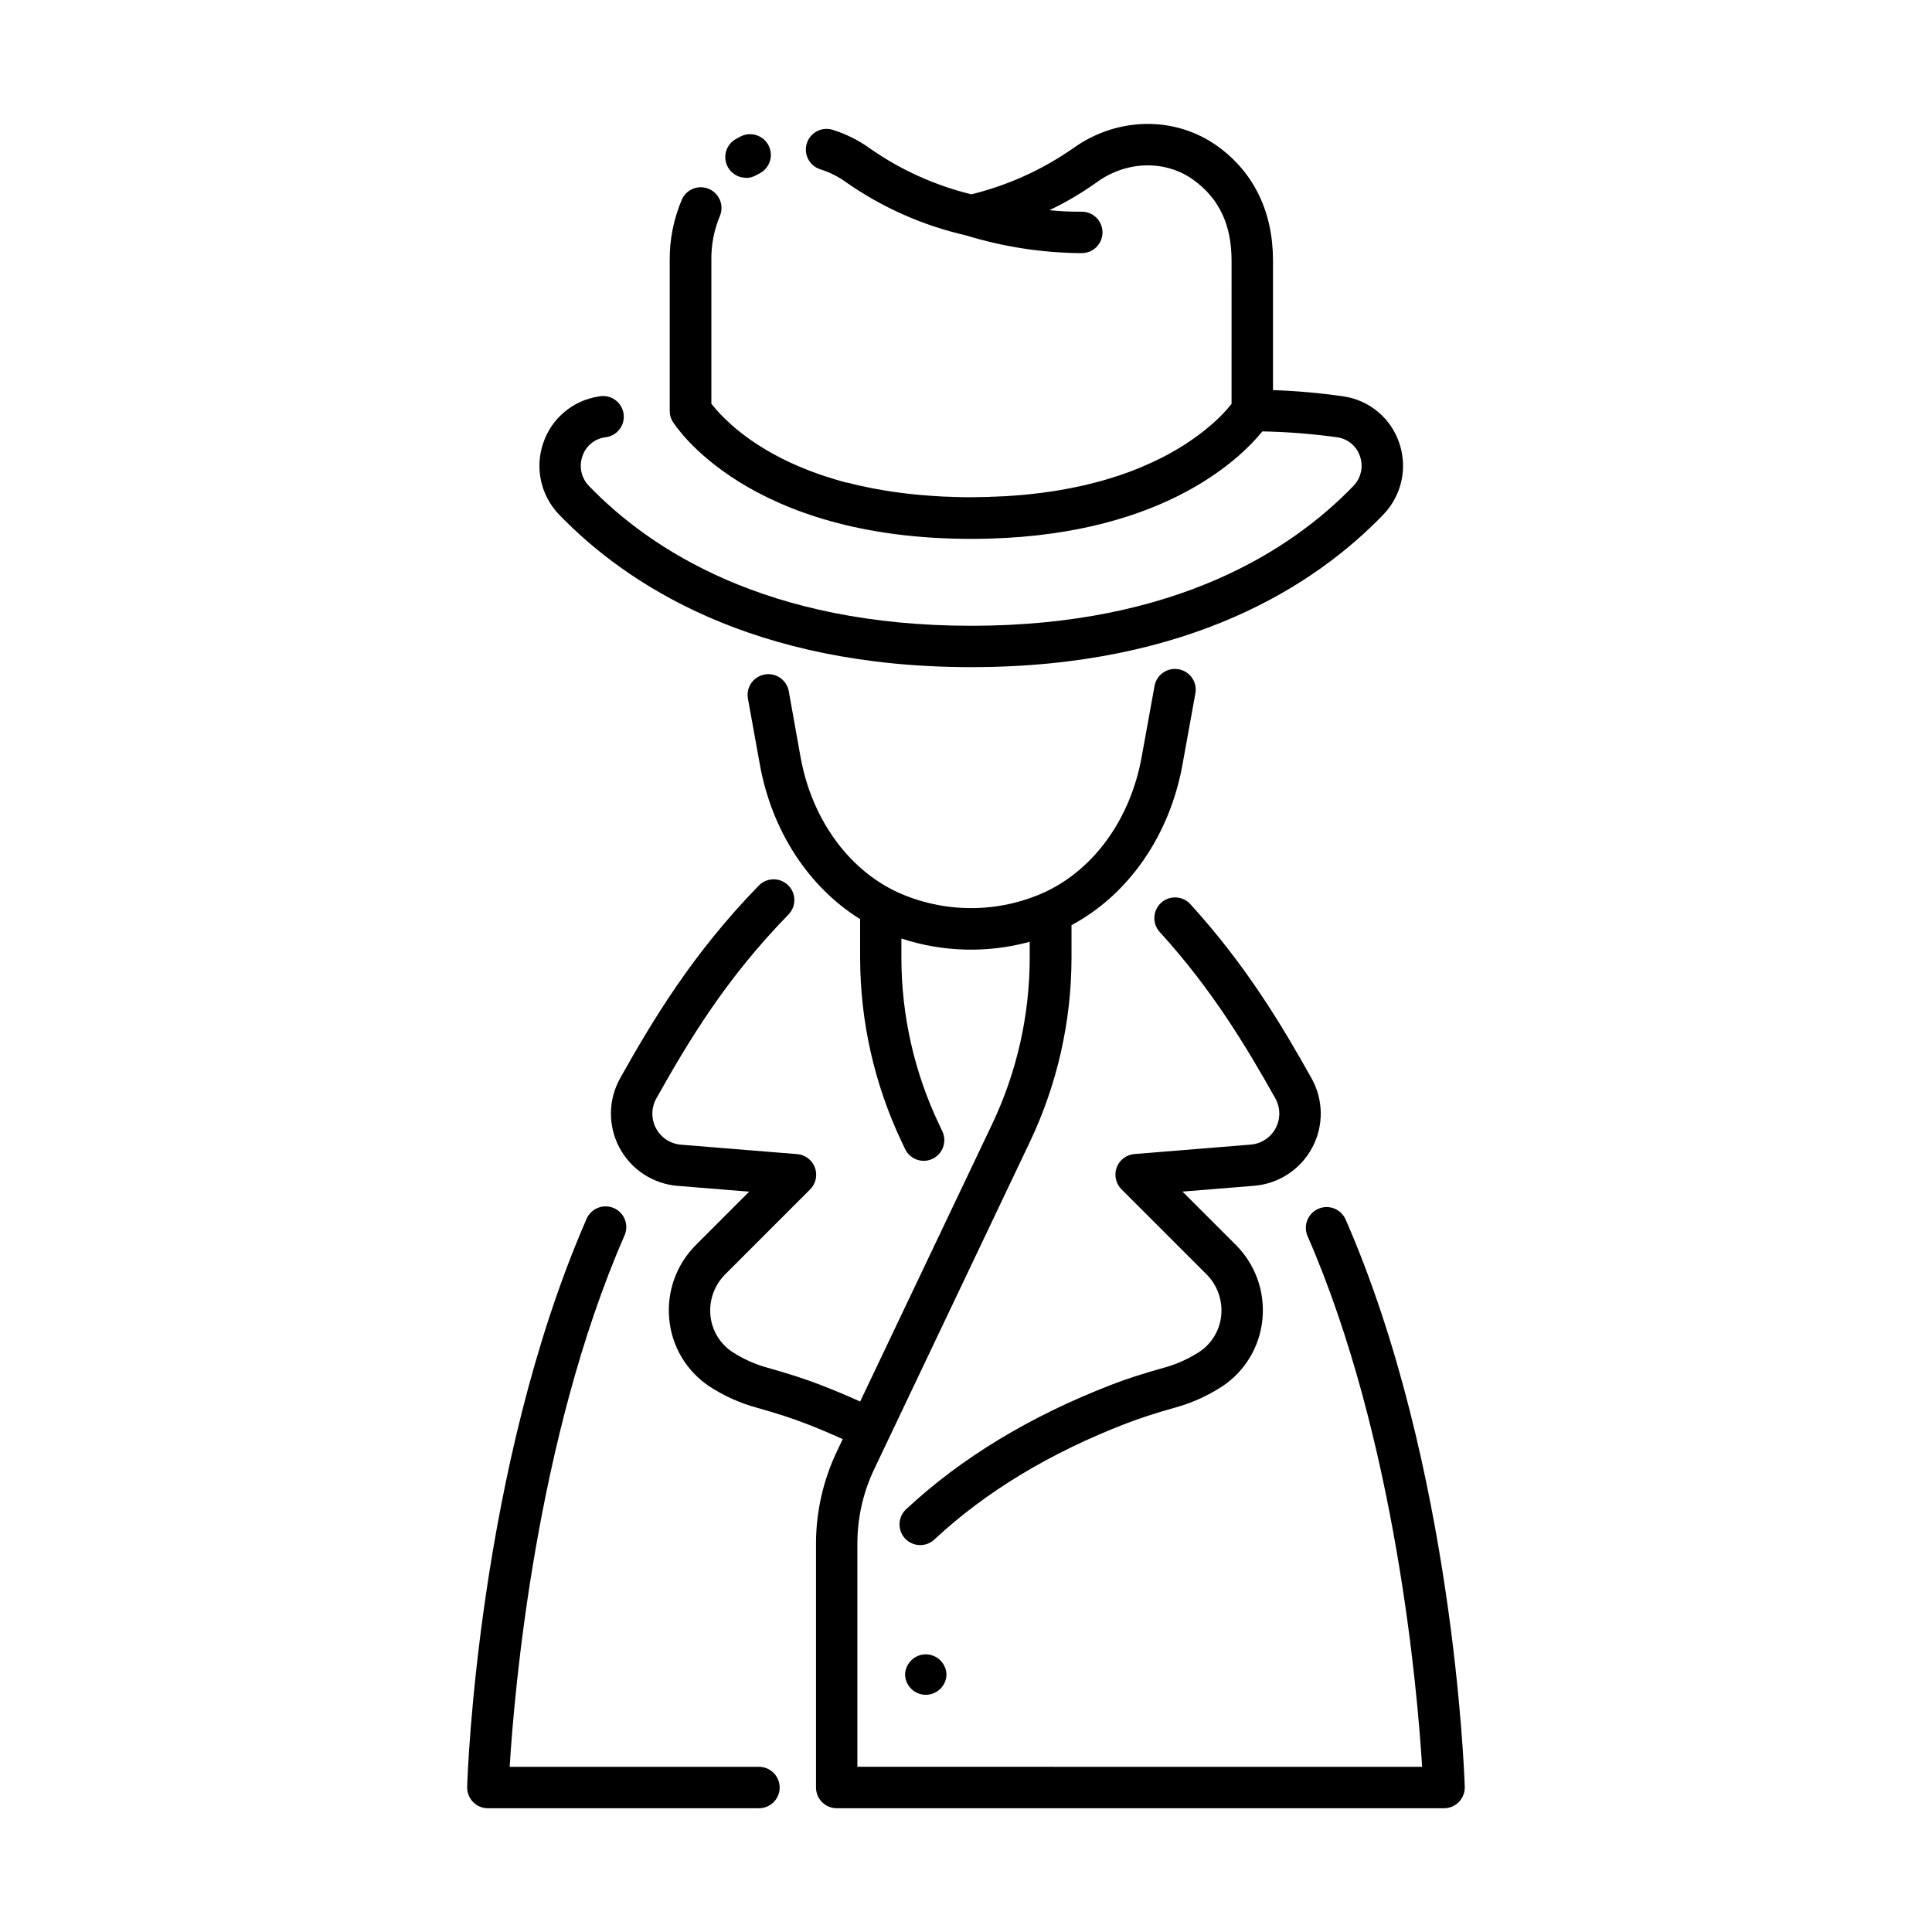
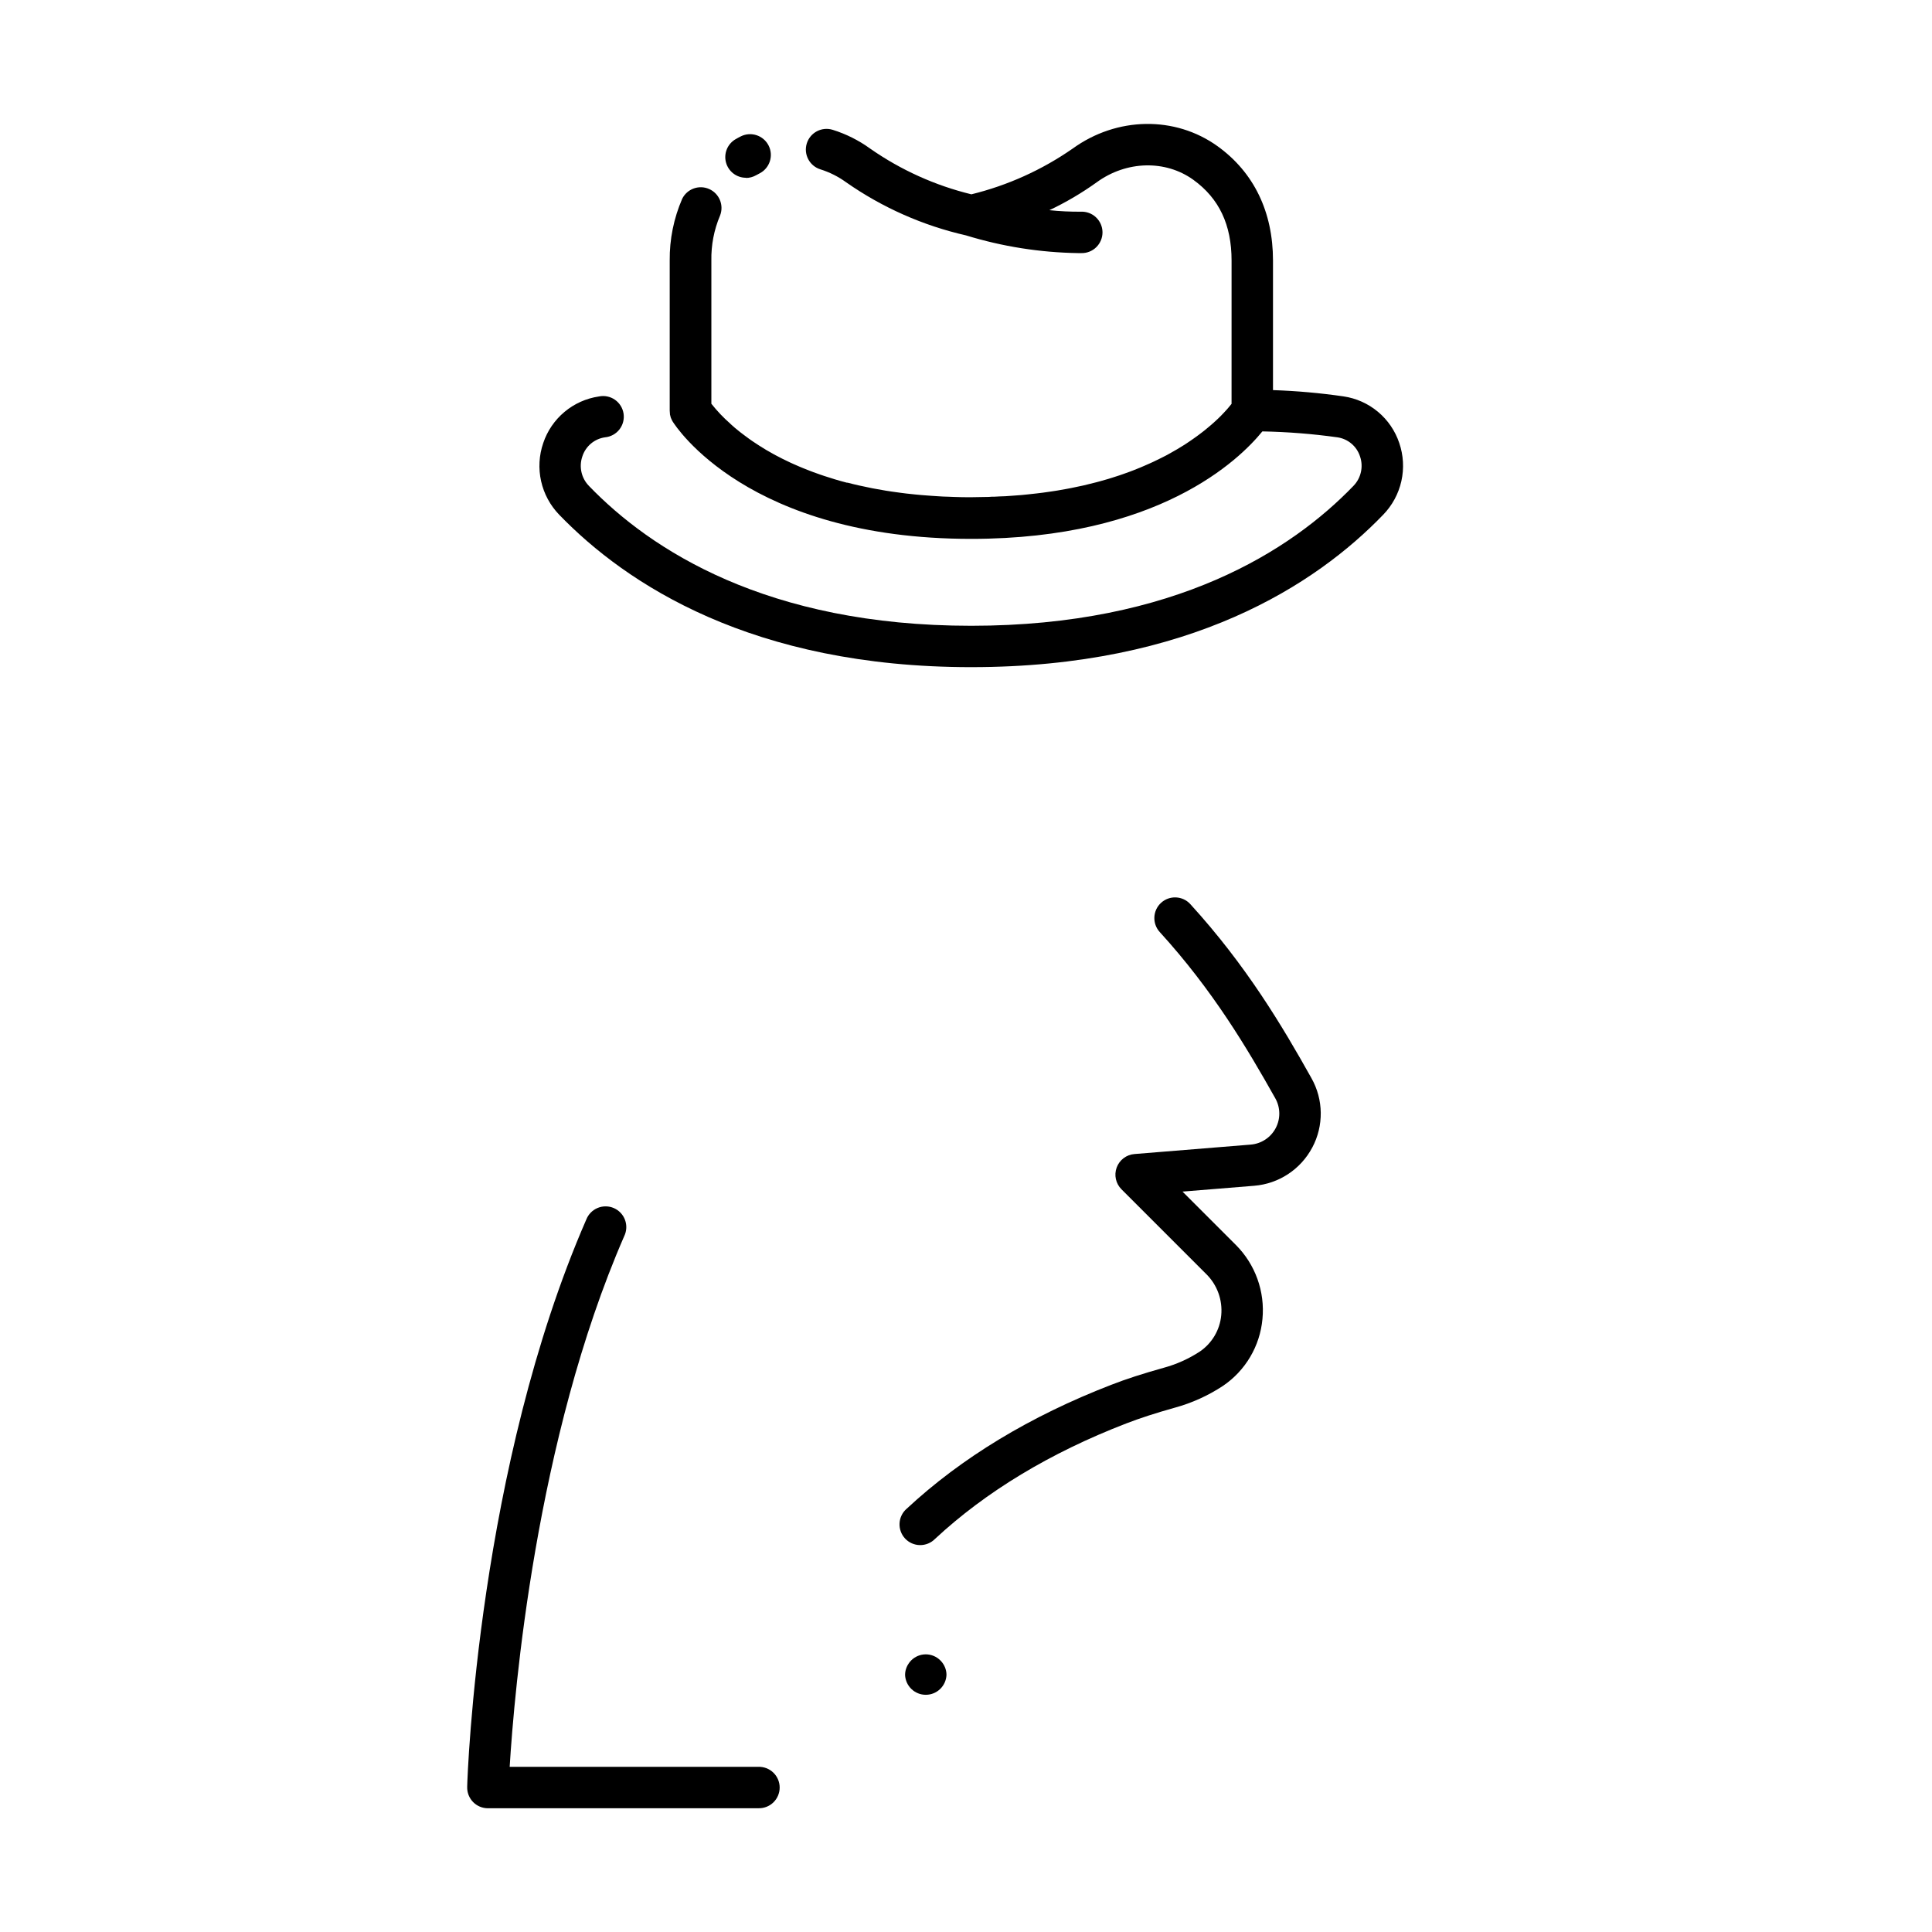
<svg xmlns="http://www.w3.org/2000/svg" fill="#000000" width="800px" height="800px" version="1.1" viewBox="144 144 512 512">
  <g>
    <path d="m273.3 623.2h71.598c1.496 0.062 2.953-0.484 4.031-1.52 1.082-1.039 1.691-2.469 1.691-3.965s-0.609-2.93-1.691-3.965c-1.078-1.035-2.535-1.586-4.031-1.523h-65.828c1.199-19.68 6.887-86.809 30.355-140.64v0.004c0.652-1.348 0.73-2.898 0.211-4.301-0.516-1.402-1.586-2.535-2.953-3.133-1.371-0.598-2.926-0.609-4.309-0.035-1.379 0.574-2.465 1.688-3.008 3.078-28.535 65.465-31.488 146.91-31.559 150.35h0.004c-0.047 1.48 0.512 2.922 1.543 3.988 1.031 1.062 2.453 1.668 3.938 1.668z" />
    <path d="m491.76 448.12c3.082-5.769 3-12.715-0.219-18.41-7.715-13.777-17.191-29.758-32.09-46.102h0.004c-2.043-2.238-5.512-2.398-7.75-0.359-2.238 2.039-2.398 5.512-0.359 7.75 14.121 15.488 23.211 30.879 30.633 44.082 1.371 2.449 1.402 5.434 0.082 7.91-1.324 2.481-3.816 4.117-6.617 4.34l-30.789 2.5c-2.137 0.164-3.981 1.559-4.719 3.57-0.742 2.008-0.242 4.266 1.273 5.777l22.496 22.496c2.875 2.856 4.32 6.848 3.938 10.883-0.363 3.902-2.453 7.434-5.699 9.633-2.941 1.918-6.164 3.367-9.555 4.289-5.5 1.543-9.91 2.953-13.883 4.508-21.473 8.297-39.715 19.336-54.207 32.828h-0.004c-1.133 0.973-1.82 2.367-1.902 3.859s0.445 2.953 1.465 4.047c1.016 1.094 2.438 1.723 3.93 1.746 1.496 0.023 2.934-0.562 3.988-1.625 13.461-12.527 30.504-22.828 50.688-30.613 3.641-1.406 7.734-2.734 12.891-4.184l-0.004 0.004c4.523-1.242 8.82-3.188 12.734-5.766 5.973-4.035 9.816-10.539 10.48-17.715 0.703-7.289-1.891-14.508-7.078-19.68l-14.102-14.102 18.98-1.543h0.004c6.523-0.527 12.324-4.344 15.391-10.125z" />
-     <path d="m360.25 553.02v64.699c0.008 3.027 2.461 5.481 5.492 5.481h160.95c1.484 0 2.902-0.605 3.938-1.668 1.031-1.066 1.59-2.508 1.543-3.988-0.109-3.434-2.953-84.879-31.559-150.35-1.211-2.789-4.453-4.066-7.242-2.852-2.785 1.211-4.062 4.453-2.852 7.242 23.488 53.836 29.156 120.96 30.355 140.64l-149.66-0.004v-59.207c0.008-6.789 1.523-13.496 4.438-19.629l41.328-86.879c7.207-15.207 10.957-31.82 10.98-48.648v-8.688c15.094-8.059 26.008-23.754 29.41-42.539l3.414-18.875h0.004c0.543-2.988-1.441-5.852-4.43-6.394-2.988-0.543-5.852 1.438-6.394 4.426l-3.426 18.875c-2.953 16.246-12.496 29.609-25.586 35.738h0.004c-12.453 5.684-26.762 5.684-39.215 0-13.078-6.129-22.633-19.492-25.586-35.738l-3.125-17.484c-0.543-2.992-3.406-4.973-6.398-4.43-2.988 0.543-4.969 3.406-4.426 6.394l3.168 17.516c3.188 17.605 12.969 32.473 26.566 40.926v10.305c0.027 16.828 3.777 33.441 10.984 48.648l0.926 1.969h-0.004c0.906 1.898 2.816 3.113 4.922 3.129 0.812 0 1.617-0.18 2.352-0.531 2.734-1.305 3.898-4.578 2.598-7.312l-0.926-1.969c-6.512-13.73-9.898-28.738-9.918-43.934v-5.168c11.004 3.617 22.832 3.918 34.008 0.867v4.301c-0.02 15.195-3.406 30.203-9.918 43.934l-35.02 73.602c-3.426-1.555-6.957-3.031-10.539-4.418-3.938-1.535-8.383-2.953-13.883-4.508l-0.004 0.004c-3.391-0.922-6.613-2.371-9.555-4.293-3.246-2.195-5.336-5.731-5.695-9.633-0.387-4.031 1.059-8.027 3.934-10.883l22.496-22.496v0.004c1.508-1.516 2-3.766 1.266-5.769-0.738-2.008-2.57-3.402-4.699-3.578l-30.801-2.5c-2.801-0.227-5.293-1.859-6.617-4.34-1.32-2.481-1.289-5.461 0.082-7.91 8.602-15.32 18.391-31.695 35.02-48.746l0.004-0.004c2.113-2.172 2.07-5.652-0.105-7.769-2.172-2.113-5.652-2.07-7.769 0.105-17.555 18.008-28.172 35.789-36.734 51.039h0.004c-3.195 5.707-3.266 12.648-0.191 18.418 3.074 5.773 8.875 9.586 15.395 10.117l18.98 1.543-14.102 14.102v0.004c-5.184 5.168-7.781 12.391-7.074 19.68 0.66 7.176 4.508 13.676 10.48 17.711 3.941 2.594 8.273 4.547 12.832 5.785 5.156 1.445 9.25 2.773 12.891 4.184 3.336 1.277 6.582 2.676 9.77 4.113l-1.586 3.336c-3.602 7.594-5.481 15.891-5.5 24.293z" />
    <path d="m401.41 320.8c58.055 0 91.402-21.973 109.16-40.402 2.394-2.469 4.059-5.551 4.809-8.906 0.746-3.356 0.551-6.856-0.566-10.105-1.082-3.219-3.031-6.078-5.637-8.254-2.606-2.18-5.766-3.594-9.125-4.086-6.195-0.898-12.438-1.453-18.695-1.664v-34.34c0-12.898-5.078-23.371-14.68-30.289-11.258-8.098-26.695-7.871-38.434 0.641h-0.004c-8.117 5.644-17.207 9.746-26.812 12.102-9.605-2.34-18.695-6.445-26.805-12.102-3.019-2.191-6.375-3.879-9.938-4.988-2.891-0.906-5.969 0.703-6.875 3.594-0.902 2.894 0.707 5.969 3.598 6.875 2.434 0.762 4.723 1.91 6.789 3.406 9.59 6.711 20.391 11.5 31.805 14.098 9.641 2.965 19.652 4.543 29.734 4.695h0.77c1.492 0.047 2.945-0.516 4.012-1.559 1.07-1.047 1.668-2.484 1.656-3.981-0.016-1.492-0.637-2.918-1.727-3.945-1.086-1.027-2.547-1.562-4.043-1.488-2.773 0.02-5.551-0.117-8.312-0.402 4.41-2.086 8.625-4.57 12.586-7.418 7.871-5.707 18.195-5.953 25.586-0.621 6.809 4.922 10.117 11.898 10.117 21.383l-0.004 37.98-0.176 0.215-0.277 0.336-0.234 0.285-0.305 0.363-0.285 0.324c-0.117 0.129-0.246 0.277-0.383 0.414-0.137 0.137-0.207 0.234-0.324 0.355l-0.441 0.461-0.363 0.383-0.531 0.523-0.395 0.383-0.738 0.68h-0.004c-0.094 0.098-0.191 0.191-0.297 0.277-0.363 0.324-0.738 0.66-1.141 0.984l-0.402 0.336-0.867 0.719-0.543 0.422-0.867 0.66-0.621 0.461-0.926 0.66-0.68 0.473-0.984 0.668-0.719 0.473-1.141 0.699-0.719 0.441c-0.461 0.277-0.934 0.543-1.426 0.816l-0.57 0.324c-0.656 0.375-1.363 0.746-2.125 1.121l-0.512 0.254-1.762 0.855-0.867 0.395-1.566 0.688-0.984 0.422c-0.523 0.215-1.043 0.434-1.586 0.641l-1.094 0.422-1.672 0.602-1.152 0.402-1.832 0.59-1.133 0.355-2.176 0.621-0.984 0.266c-1.074 0.285-2.164 0.551-3.285 0.816l-0.5 0.109c-0.984 0.215-1.969 0.422-2.953 0.621l-1.238 0.234-2.383 0.422-1.477 0.227-2.352 0.336-1.594 0.195c-0.793 0.098-1.602 0.188-2.422 0.266l-1.664 0.168-2.598 0.195-1.652 0.117c-0.984 0-1.969 0.098-2.953 0.129-0.48 0-0.984 0-1.465 0.059-1.504 0-3.031 0.078-4.594 0.078-1.566 0-3.09 0-4.586-0.07l-1.465-0.059c-0.984 0-1.969-0.078-2.953-0.137l-1.652-0.109c-0.867-0.059-1.73-0.117-2.566-0.195l-1.672-0.156-2.383-0.254-1.625-0.207-2.273-0.316-1.523-0.234-2.234-0.395-1.379-0.246-2.32-0.492-1.113-0.234c-1.043-0.234-2.066-0.48-3.059-0.746h-0.207c-1.074-0.277-2.117-0.57-3.129-0.875l-0.809-0.254c-0.727-0.215-1.445-0.441-2.144-0.68l-0.984-0.336-1.82-0.648-0.984-0.375-1.684-0.668-0.926-0.383-1.605-0.699-0.836-0.375-1.594-0.766-0.688-0.336-1.703-0.887-0.422-0.227c-1.422-0.773-2.734-1.551-3.938-2.332-0.602-0.383-1.172-0.766-1.73-1.141l-0.254-0.176c-0.461-0.324-0.926-0.641-1.359-0.984l-0.297-0.215-1.199-0.906-0.266-0.207-1.121-0.914-0.195-0.156-1.113-0.984-0.07-0.07 0.016-0.004c-1.848-1.613-3.539-3.394-5.059-5.32v-37.953c-0.078-4.082 0.703-8.137 2.293-11.898 1.094-2.738-0.176-5.852-2.871-7.051-2.695-1.199-5.856-0.051-7.156 2.594-2.234 5.16-3.363 10.73-3.305 16.355v39.773c0 0.266 0.02 0.531 0.059 0.797v0.188c0.051 0.254 0.113 0.508 0.195 0.758 0 0.09 0.059 0.176 0.098 0.266 0.117 0.301 0.258 0.594 0.426 0.875 0.789 1.27 19.938 31.105 79.113 31.105 49.574 0 71.047-20.941 77.164-28.477v-0.004c6.648 0.125 13.281 0.648 19.867 1.566 2.797 0.395 5.125 2.344 6.004 5.027 0.965 2.742 0.285 5.797-1.754 7.871-16.297 16.906-47.086 37.047-101.27 37.047s-84.988-20.141-101.29-37.047h0.004c-2.039-2.074-2.719-5.129-1.754-7.871 0.875-2.684 3.207-4.637 6.004-5.027 1.5-0.141 2.875-0.895 3.805-2.078 0.926-1.188 1.324-2.703 1.102-4.191-0.223-1.488-1.051-2.82-2.285-3.684-1.234-0.859-2.769-1.176-4.246-0.871-3.359 0.492-6.516 1.906-9.121 4.086-2.606 2.176-4.559 5.035-5.637 8.254-1.121 3.25-1.316 6.75-0.566 10.105 0.75 3.356 2.414 6.438 4.805 8.906 17.793 18.41 51.16 40.383 109.21 40.383z" />
    <path d="m341.67 191.16c0.949-0.004 1.879-0.25 2.703-0.719 0.285-0.168 0.57-0.316 0.867-0.461 2.719-1.359 3.82-4.664 2.461-7.383-1.359-2.715-4.664-3.816-7.379-2.457-0.453 0.227-0.895 0.461-1.328 0.719v-0.004c-2.172 1.227-3.242 3.766-2.606 6.176 0.641 2.414 2.824 4.09 5.32 4.078z" />
    <path d="m393.91 584.88c-0.199-0.301-0.43-0.582-0.688-0.836-1.023-1.039-2.422-1.625-3.883-1.625-1.457 0-2.856 0.586-3.883 1.625-0.254 0.25-0.477 0.531-0.668 0.836-0.207 0.289-0.379 0.605-0.512 0.934-0.133 0.32-0.238 0.648-0.312 0.984-0.07 0.355-0.109 0.719-0.109 1.082 0.125 2.941 2.543 5.258 5.484 5.258 2.941 0 5.363-2.316 5.488-5.258 0-0.363-0.035-0.727-0.109-1.082-0.07-0.336-0.172-0.664-0.305-0.984-0.137-0.324-0.305-0.637-0.504-0.934z" />
  </g>
</svg>